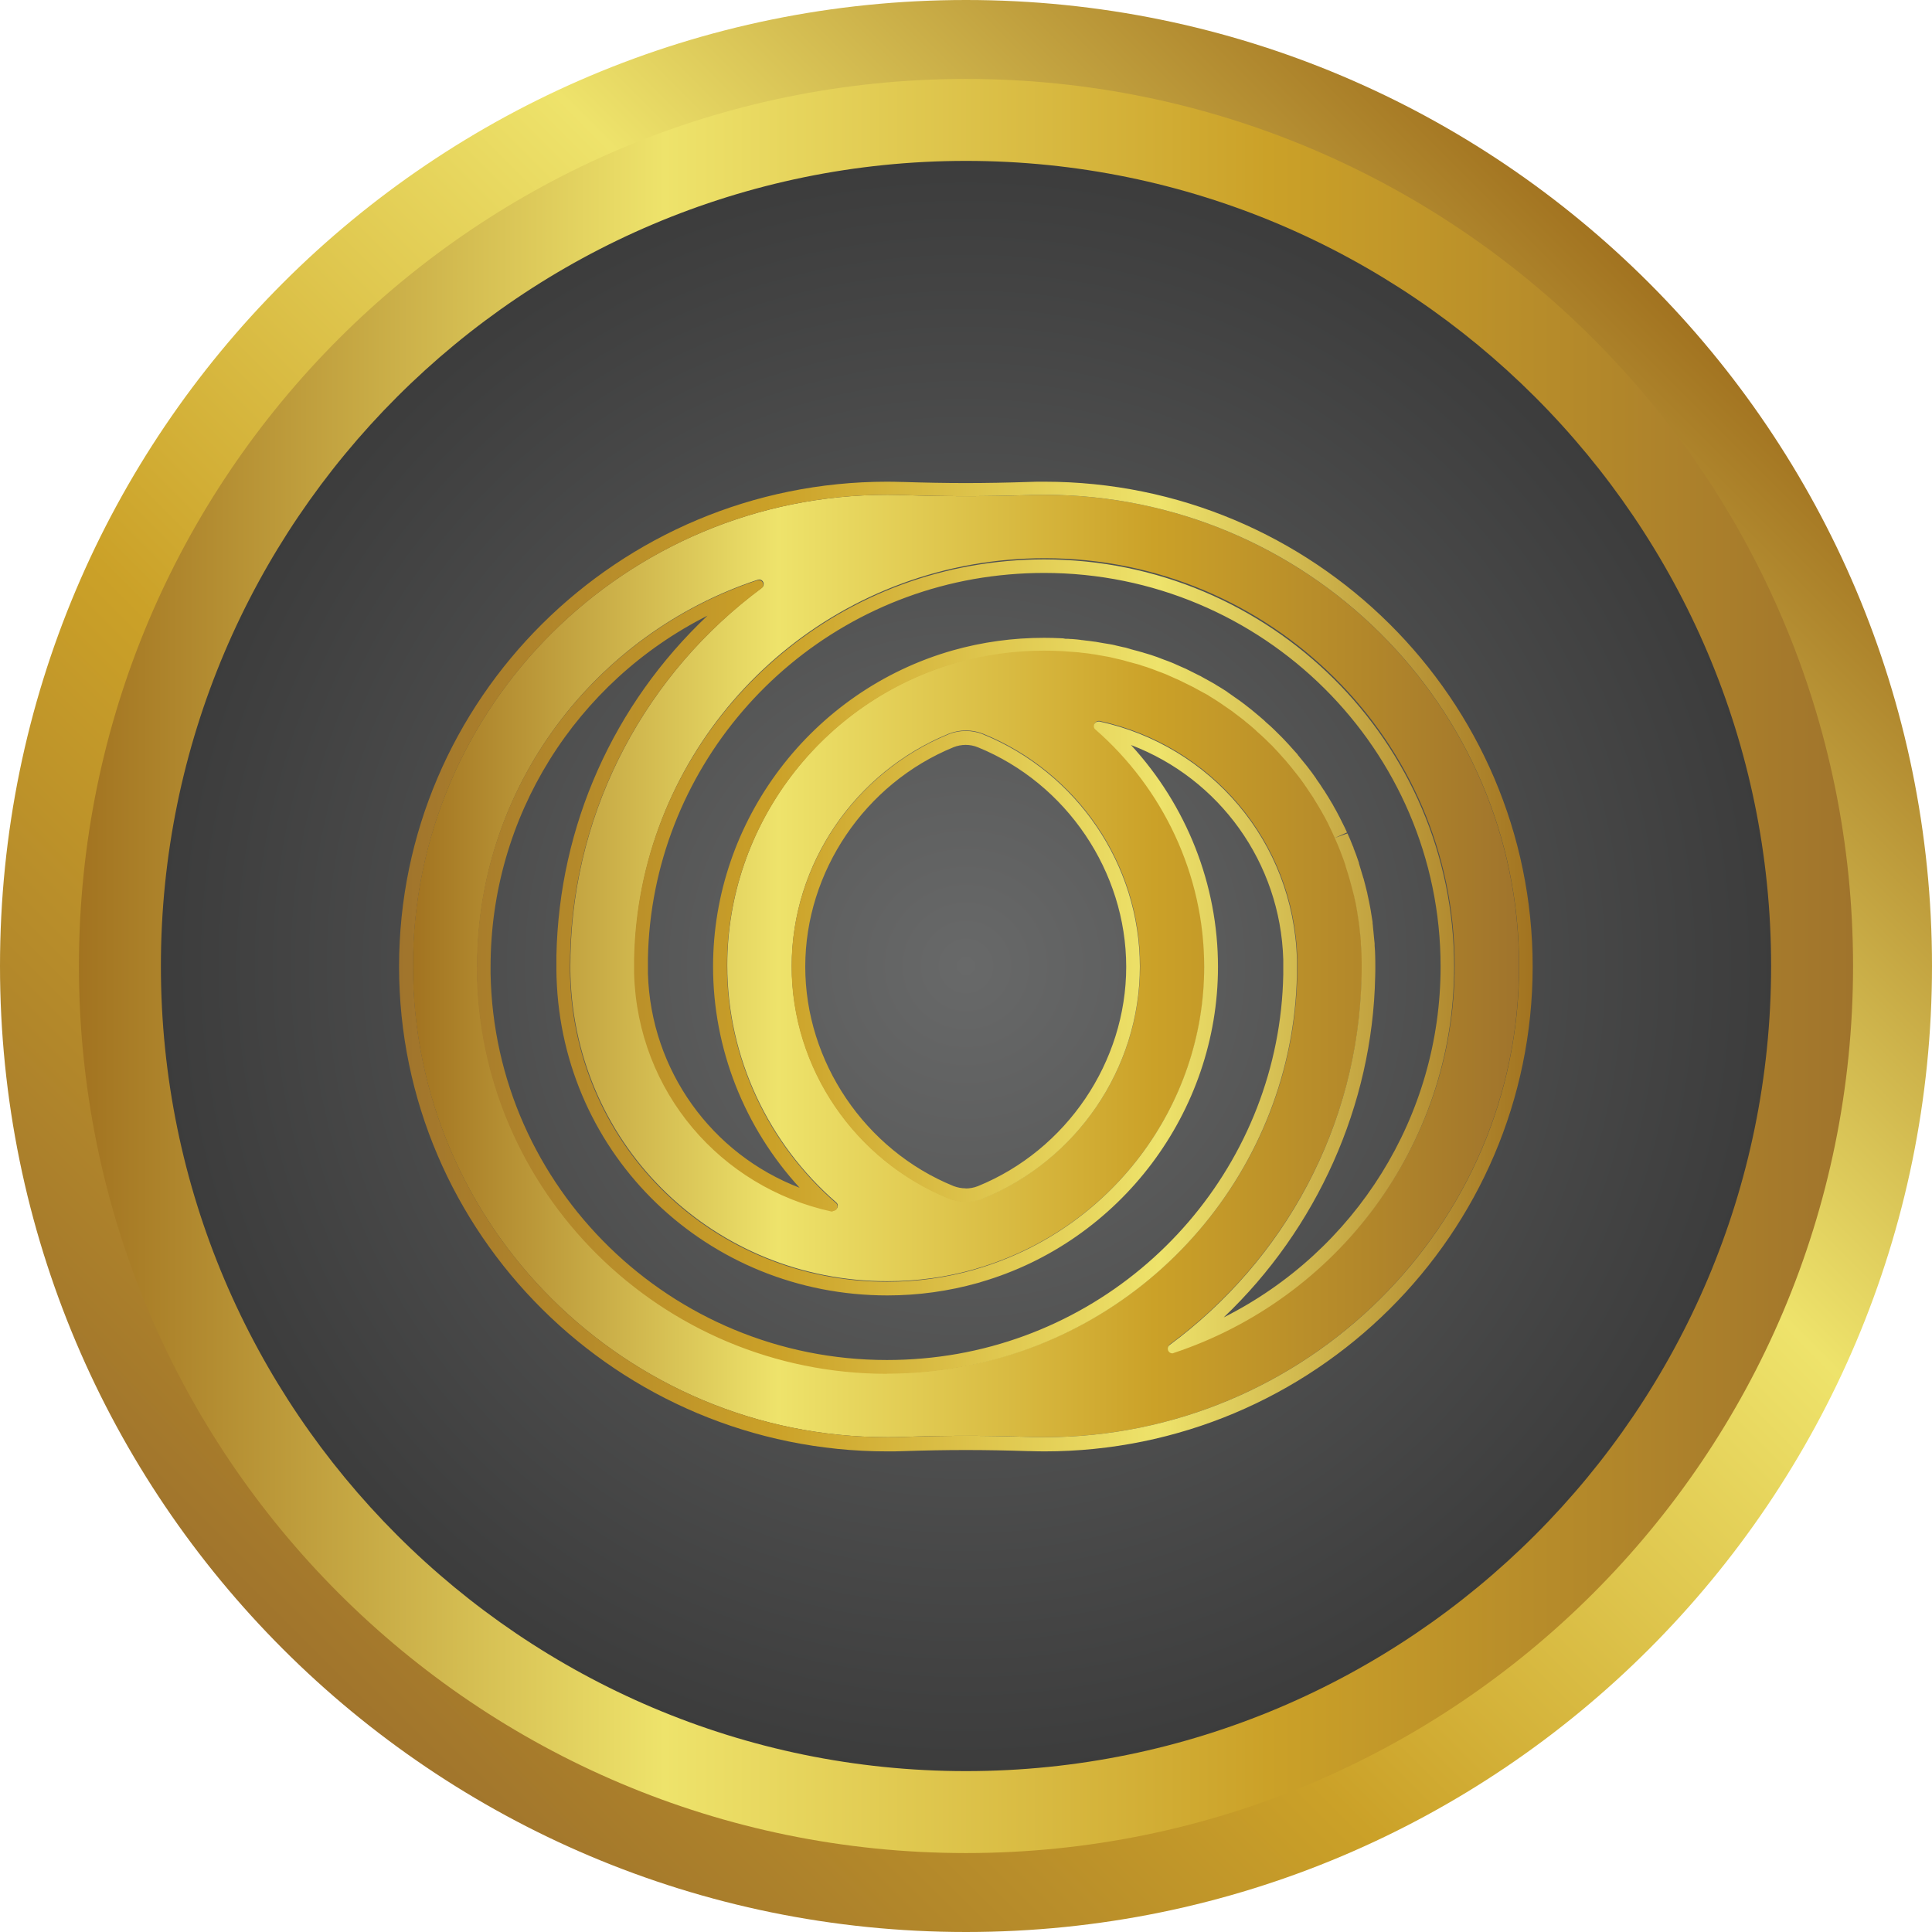
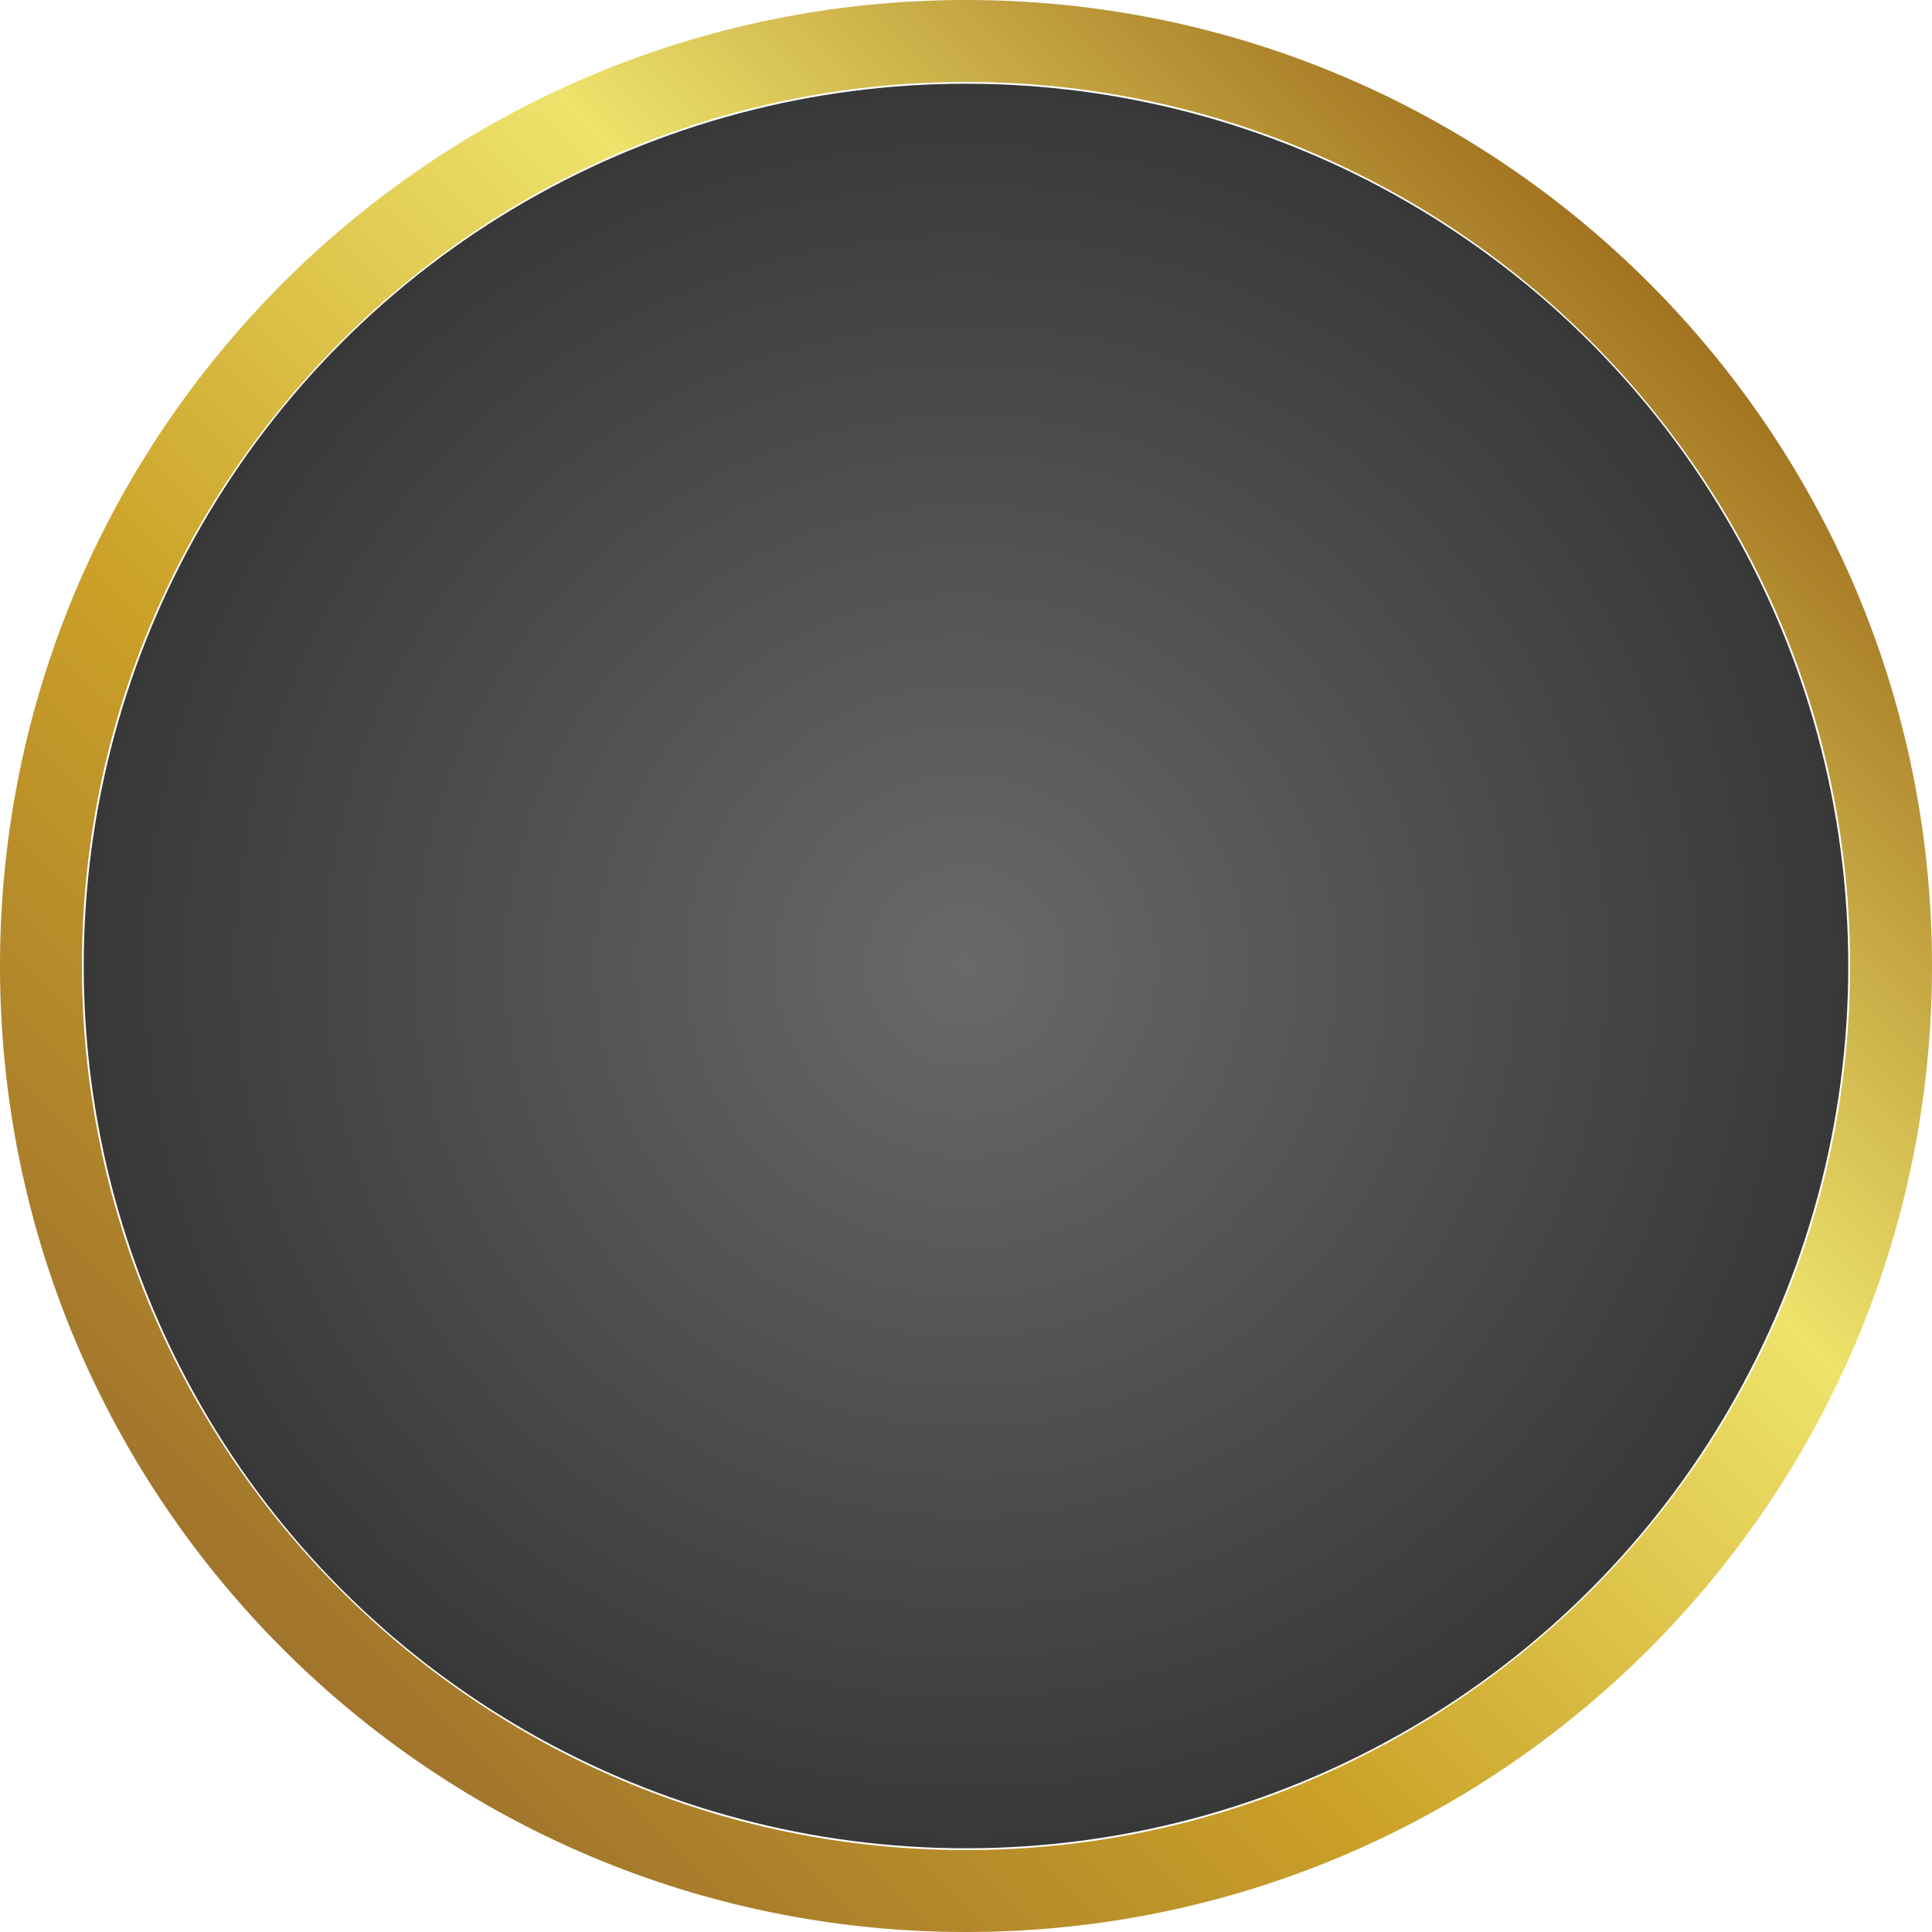
<svg xmlns="http://www.w3.org/2000/svg" xmlns:xlink="http://www.w3.org/1999/xlink" id="Layer_2" data-name="Layer 2" viewBox="0 0 141.46 141.46">
  <defs>
    <style>
      .cls-1 {
        fill: url(#linear-gradient);
      }

      .cls-1, .cls-2, .cls-3, .cls-4, .cls-5 {
        stroke-width: 0px;
      }

      .cls-2 {
        fill: url(#New_Gradient_Swatch_2);
      }

      .cls-3 {
        fill: url(#linear-gradient-2);
      }

      .cls-4 {
        fill: url(#linear-gradient-3);
      }

      .cls-5 {
        fill: url(#radial-gradient);
      }
    </style>
    <radialGradient id="radial-gradient" cx="70.73" cy="70.73" fx="70.73" fy="70.73" r="64.6" gradientUnits="userSpaceOnUse">
      <stop offset="0" stop-color="#686969" />
      <stop offset="1" stop-color="#383838" />
    </radialGradient>
    <linearGradient id="linear-gradient" x1="20.72" y1="120.74" x2="120.74" y2="20.72" gradientUnits="userSpaceOnUse">
      <stop offset="0" stop-color="#a0742c" />
      <stop offset=".33" stop-color="#cba128" />
      <stop offset=".67" stop-color="#eee36b" />
      <stop offset="1" stop-color="#a27320" />
    </linearGradient>
    <linearGradient id="linear-gradient-2" x1="5.78" y1="70.73" x2="135.67" y2="70.73" gradientUnits="userSpaceOnUse">
      <stop offset="0" stop-color="#a27320" />
      <stop offset=".33" stop-color="#eee36b" />
      <stop offset=".67" stop-color="#cba128" />
      <stop offset="1" stop-color="#a0742c" />
    </linearGradient>
    <linearGradient id="New_Gradient_Swatch_2" data-name="New Gradient Swatch 2" x1="30.23" y1="70.73" x2="111.23" y2="70.73" gradientUnits="userSpaceOnUse">
      <stop offset="0" stop-color="#a27320" />
      <stop offset=".33" stop-color="#eee36b" />
      <stop offset=".67" stop-color="#cba128" />
      <stop offset="1" stop-color="#a0742c" />
    </linearGradient>
    <linearGradient id="linear-gradient-3" x1="29.23" y1="70.73" x2="112.23" y2="70.73" xlink:href="#linear-gradient" />
  </defs>
  <g id="Layer_1-2" data-name="Layer 1">
    <g>
      <circle class="cls-5" cx="70.73" cy="70.73" r="64.6" />
      <g>
        <g>
          <path class="cls-1" d="m70.73,6c35.69,0,64.73,29.04,64.73,64.73s-29.04,64.73-64.73,64.73S6,106.42,6,70.73,35.04,6,70.73,6m0-6C31.67,0,0,31.67,0,70.73s31.67,70.73,70.73,70.73,70.73-31.67,70.73-70.73S109.79,0,70.73,0h0Z" />
-           <path class="cls-3" d="m70.73,11.78c32.5,0,58.95,26.44,58.95,58.95s-26.44,58.95-58.95,58.95S11.78,103.23,11.78,70.73,38.22,11.78,70.73,11.78m0-6C34.86,5.78,5.78,34.86,5.78,70.73s29.08,64.95,64.95,64.95,64.95-29.08,64.95-64.95S106.6,5.78,70.73,5.78h0Z" />
        </g>
        <g>
-           <path class="cls-2" d="m30.23,70.73c0,19.03,15.58,34.5,34.74,34.5.39,0,.77,0,1.16-.02,3.06-.11,6.12-.11,9.19,0,.39.01.77.02,1.16.02,19.16,0,34.74-15.47,34.74-34.5s-15.58-34.5-34.74-34.5c-.39,0-.77,0-1.16.02-3.06.11-6.12.11-9.19,0-.39-.01-.77-.02-1.16-.02-19.16,0-34.74,15.47-34.74,34.5Zm55.73,28.29c-.37.12-.6-.36-.3-.59,8.4-6.21,13.82-16.06,14.05-26.99.01-.23.01-.48.01-.71s0-.49-.01-.74c0-.31-.03-.62-.05-.92,0-.08,0-.14,0-.21-.02-.32-.07-.63-.1-.95,0-.06-.01-.14-.02-.2-.04-.31-.09-.63-.14-.94-.01-.06-.02-.13-.03-.19-.05-.31-.12-.62-.19-.93-.01-.07-.02-.13-.04-.18-.08-.31-.15-.61-.24-.91-.02-.06-.03-.13-.05-.19-.09-.31-.18-.61-.28-.91-.02-.05-.03-.11-.04-.16-.11-.31-.21-.61-.33-.91-.02-.04-.03-.1-.05-.14-.12-.3-.24-.59-.37-.88-.02-.04-.04-.1-.06-.14-.13-.3-.28-.59-.42-.89-.02-.03-.03-.07-.05-.11-.14-.28-.29-.55-.45-.83-.02-.04-.04-.1-.08-.14-.16-.28-.32-.54-.49-.81-.02-.04-.04-.09-.07-.12-.17-.27-.34-.53-.53-.79-.03-.04-.05-.08-.08-.12-.18-.27-.38-.52-.58-.78-.02-.03-.04-.06-.08-.1-.19-.24-.4-.49-.6-.74-.03-.03-.05-.07-.09-.11-.19-.22-.4-.45-.6-.67-.04-.04-.09-.1-.13-.14-.2-.22-.42-.44-.63-.64-.04-.04-.09-.09-.13-.13-.21-.21-.44-.42-.67-.61-.04-.04-.09-.09-.13-.13-.21-.19-.44-.37-.68-.57-.05-.04-.11-.1-.16-.14-.23-.18-.46-.35-.7-.53-.05-.04-.12-.09-.17-.13-.25-.17-.49-.34-.74-.51-.05-.03-.11-.08-.16-.11-.24-.16-.48-.31-.73-.46-.06-.04-.13-.08-.19-.12-.24-.14-.47-.27-.72-.39-.09-.04-.16-.1-.25-.14-.24-.13-.48-.24-.73-.36-.09-.04-.17-.08-.26-.13-.24-.11-.48-.21-.72-.32-.1-.04-.19-.08-.29-.13-.23-.1-.45-.17-.68-.26-.12-.04-.24-.1-.37-.14-.25-.09-.51-.17-.75-.25-.11-.03-.2-.07-.31-.1-.24-.08-.47-.13-.71-.19-.13-.03-.25-.07-.38-.11-.24-.05-.47-.11-.7-.16-.14-.03-.27-.06-.41-.09-.25-.04-.48-.08-.73-.13-.13-.02-.26-.05-.4-.06-.26-.04-.52-.06-.78-.1-.12-.01-.24-.03-.37-.04-.22-.02-.46-.03-.69-.05-.16-.01-.31-.03-.47-.03-.39-.02-.78-.03-1.18-.03-2.19,0-4.34.3-6.41.89-9.9,2.82-16.82,11.94-16.82,22.19,0,6.79,3.04,13.08,7.98,17.37.26.22.04.64-.3.58-8.12-1.77-14.2-8.77-14.46-17.39v-1.13c.27-14.16,10.64-26.26,24.68-28.76,1.75-.31,3.55-.47,5.33-.47,16.55,0,30.03,13.37,30.03,29.82,0,13.15-8.62,24.34-20.55,28.29h.02Zm-2.48-28.29c0,7.48-4.63,14.19-11.48,16.99-.82.33-1.73.33-2.55,0-6.85-2.8-11.48-9.51-11.48-16.99s4.63-14.19,11.48-17c.82-.33,1.73-.33,2.55,0,6.85,2.8,11.48,9.51,11.48,17Zm-48.53,0c0-13.15,8.61-24.33,20.53-28.28.36-.12.6.36.3.59-8.37,6.2-13.78,16.02-14.01,26.91v.14c0,.21-.01.44-.01.65,0,.25,0,.49.01.74.39,12.53,10.58,22.33,23.22,22.33,2.19,0,4.34-.3,6.4-.89.03,0,.05-.02.09-.03,9.85-2.85,16.72-11.94,16.72-22.14,0-6.79-3.04-13.08-7.97-17.38-.26-.22-.04-.64.3-.58,8.12,1.77,14.21,8.78,14.46,17.39v1.13c-.27,14.16-10.64,26.26-24.68,28.76-1.75.31-3.55.47-5.34.47-16.55,0-30.03-13.37-30.03-29.82h.01Z" />
-           <path class="cls-4" d="m76.48,36.23c19.16,0,34.75,15.47,34.75,34.5s-15.58,34.5-34.75,34.5c-.39,0-.77-.01-1.16-.02-1.53-.05-3.06-.08-4.59-.08s-3.06.03-4.59.08c-.39.02-.77.02-1.16.02-19.16,0-34.74-15.47-34.74-34.5s15.58-34.5,34.74-34.5c.39,0,.77.01,1.16.02,1.53.05,3.06.08,4.59.08s3.06-.03,4.59-.08c.39-.02.77-.02,1.16-.02m-15.5,52.44c.3,0,.47-.37.23-.58-4.93-4.29-7.98-10.59-7.98-17.37,0-10.24,6.92-19.37,16.82-22.19,2.06-.59,4.21-.89,6.41-.89.4,0,.79.01,1.18.03.16,0,.31.02.47.03.23.02.46.03.69.05.13,0,.25.03.37.04.27.03.53.05.78.1.14.01.27.04.4.06.25.04.48.09.73.13.14.02.27.05.41.09.23.05.46.11.7.16.13.03.25.08.38.11.24.06.47.12.71.19.11.02.2.06.31.1.25.07.51.16.75.25.13.04.25.1.37.14.23.09.45.16.68.26.1.04.19.08.29.13.24.11.48.21.72.32.09.04.17.08.26.13.25.12.49.24.73.36.09.04.16.1.25.14.25.13.48.26.72.39.06.03.13.07.19.12.25.15.49.3.73.46.05.03.11.07.16.11.25.17.49.34.74.51.05.04.12.08.17.13.24.18.47.35.7.53.05.04.11.1.16.14.24.19.46.37.68.57.04.04.09.08.13.13.23.19.45.4.67.61.04.04.09.09.13.13.22.2.43.42.63.64.04.04.09.1.13.14.2.22.41.45.6.67.03.03.05.08.09.11.2.24.41.49.6.74.03.03.05.06.08.1.2.26.4.51.58.78.02.04.04.08.08.12.18.26.35.52.53.79.03.03.05.08.07.12.17.27.33.53.49.81.03.04.05.1.08.14.16.28.31.55.45.83.02.03.03.08.05.11.14.3.29.59.42.89.02.04.04.1.06.14.13.29.25.58.37.88.02.04.03.1.05.14.12.3.23.6.33.91.01.05.02.11.04.16.1.3.19.6.28.91.02.06.03.13.05.19.09.3.16.6.24.91.02.05.03.12.04.18.08.31.14.62.19.93.01.06.02.13.03.19.05.31.1.63.14.94.01.06.02.14.02.2.03.32.08.63.1.95,0,.07,0,.14,0,.21.02.3.05.61.05.92.01.24.01.5.01.74s0,.48-.01.71c-.23,10.93-5.64,20.78-14.05,26.99-.27.2-.11.61.19.61.04,0,.07,0,.11-.02h-.02c11.93-3.95,20.55-15.14,20.55-28.29,0-16.44-13.48-29.82-30.03-29.82-1.78,0-3.58.16-5.33.47-14.04,2.5-24.41,14.6-24.68,28.76v1.13c.26,8.62,6.33,15.62,14.46,17.39.02,0,.05,0,.07,0m3.98,11.87c1.79,0,3.59-.16,5.34-.47,14.04-2.5,24.41-14.6,24.68-28.76v-1.13c-.25-8.61-6.33-15.62-14.46-17.39-.02,0-.05,0-.07,0-.3,0-.47.37-.23.58,4.93,4.3,7.97,10.6,7.97,17.38,0,10.2-6.87,19.29-16.72,22.14-.03.01-.05.03-.09.03-2.06.59-4.21.89-6.4.89-12.64,0-22.84-9.81-23.22-22.33-.01-.24-.01-.49-.01-.74,0-.21.01-.44.01-.65v-.14c.24-10.9,5.64-20.71,14.01-26.91.27-.2.11-.61-.19-.61-.04,0-.07,0-.11.02-11.92,3.95-20.53,15.13-20.53,28.28h-.01c0,16.44,13.48,29.82,30.03,29.82m5.77-12.58c.43,0,.87-.08,1.27-.25,6.85-2.8,11.48-9.51,11.48-16.99s-4.63-14.2-11.48-17c-.41-.17-.84-.25-1.27-.25s-.87.08-1.27.25c-6.85,2.81-11.48,9.52-11.48,17s4.63,14.19,11.48,16.99c.41.16.84.25,1.27.25m5.76-52.74c-.41,0-.81,0-1.22.02-1.49.05-3.03.08-4.54.08s-3.05-.03-4.56-.08h-.1c-.36-.01-.73-.02-1.09-.02-19.71,0-35.74,15.93-35.74,35.5s16.04,35.5,35.74,35.5c.41,0,.81,0,1.22-.02,1.49-.05,3.03-.08,4.54-.08s3.05.03,4.56.08h.1c.36.01.73.02,1.09.02,19.71,0,35.75-15.93,35.75-35.5s-16.04-35.5-35.75-35.5h0Zm-17.89,51.71c-6.46-2.46-10.93-8.6-11.14-15.7v-.06s0-.47,0-.47v-.58c.26-13.67,10.29-25.36,23.85-27.77,1.71-.3,3.44-.45,5.16-.45,16.01,0,29.03,12.93,29.03,28.82,0,10.97-6.23,20.83-15.88,25.69,6.82-6.49,10.9-15.54,11.09-24.95.01-.22.01-.49.01-.74s0-.52-.01-.78c0-.22-.02-.49-.04-.75v-.16c-.01-.09-.02-.18-.03-.27-.02-.21-.04-.42-.06-.63l-.03-.29c0-.09-.02-.2-.03-.29v-.09c-.05-.29-.09-.58-.14-.87l-.03-.17c-.06-.34-.13-.66-.2-.97-.01-.08-.03-.17-.06-.27-.07-.3-.15-.6-.23-.9v-.02s-.02-.02-.02-.02c-.02-.07-.03-.13-.05-.18-.07-.25-.16-.54-.25-.83l-.02-.07v-.04s-.02-.05-.02-.05l-.03-.09c-.11-.32-.22-.64-.35-.95v-.03s-.04-.09-.06-.13c-.12-.31-.24-.6-.38-.9l-.94.34.91-.41-.05-.1c-.07-.16-.16-.35-.26-.54-.05-.11-.11-.22-.16-.32l-.04-.08h0s-.02-.06-.04-.08c-.14-.28-.29-.55-.45-.83-.03-.05-.06-.13-.12-.21-.15-.26-.31-.52-.47-.77-.03-.06-.07-.13-.14-.21-.18-.28-.34-.53-.52-.77,0,0,0,0,0,0,0,0,0,0,0,0l-.02-.04-.04-.06c-.18-.26-.38-.53-.6-.81-.04-.05-.08-.1-.12-.15-.19-.24-.39-.48-.59-.72v-.02s-.08-.08-.11-.12c-.2-.23-.4-.45-.61-.68l-.06-.06s-.07-.08-.1-.11c-.17-.18-.39-.41-.65-.66l-.05-.05-.06-.06c-.21-.21-.44-.42-.7-.64l-.11-.11c-.26-.23-.49-.42-.73-.62l-.05-.04s-.09-.08-.13-.11c-.15-.12-.31-.24-.46-.36l-.25-.19s-.07-.05-.11-.08l-.05-.04-.03-.02-.03-.02-.3-.21-.44-.31-.02-.02h-.02c-.06-.06-.1-.08-.14-.11-.25-.16-.5-.32-.76-.47-.05-.04-.14-.09-.23-.14-.24-.14-.49-.27-.74-.41-.03-.02-.05-.03-.07-.04-.06-.04-.12-.07-.19-.1-.21-.11-.46-.23-.7-.35l-.16-.08-.12-.06-.39-.17-.36-.16-.13-.06-.17-.07c-.19-.08-.36-.14-.53-.2l-.21-.08-.13-.05c-.09-.04-.18-.07-.27-.1-.25-.09-.52-.18-.78-.25l-.07-.02c-.09-.03-.18-.06-.27-.08-.16-.05-.32-.09-.48-.13l-.22-.06c-.07-.02-.11-.03-.16-.05-.08-.02-.16-.05-.24-.07l-.2-.04-.52-.12-.07-.02c-.14-.03-.27-.06-.41-.08l-.43-.07-.29-.05-.11-.02c-.11-.02-.22-.04-.34-.05-.18-.03-.37-.05-.55-.07l-.23-.03c-.07,0-.11-.01-.16-.02-.08-.01-.16-.02-.25-.03-.1-.01-.23-.02-.35-.03-.11,0-.21-.01-.32-.02h-.18c-.12-.03-.24-.04-.36-.04-.4-.02-.81-.03-1.21-.03-2.28,0-4.52.31-6.68.92-10.33,2.94-17.55,12.46-17.55,23.15,0,6.02,2.29,11.79,6.36,16.22h0Zm-22.66-15.67v-.54c0-10.98,6.24-20.83,15.88-25.69-6.87,6.49-10.86,15.35-11.06,24.89h0v.14c0,.12,0,.22,0,.32,0,.12,0,.24,0,.35,0,.26,0,.52.01.78.4,13.05,11.04,23.29,24.22,23.29,2.26,0,4.48-.31,6.62-.91.1-.02.17-.05.23-.07,10.21-2.97,17.36-12.46,17.36-23.08,0-6.02-2.29-11.8-6.37-16.24,6.47,2.46,10.94,8.6,11.15,15.7v.06s0,.47,0,.47v.58c-.26,13.67-10.29,25.36-23.85,27.77-1.7.3-3.44.45-5.17.45-15.82,0-28.73-12.63-29.02-28.27h0Zm34.79,15.7c-.31,0-.61-.06-.9-.17-6.49-2.65-10.85-9.11-10.85-16.06s4.36-13.41,10.86-16.07c.28-.11.59-.17.89-.17s.61.06.9.18c6.49,2.65,10.85,9.11,10.85,16.07s-4.36,13.41-10.86,16.06c-.28.11-.59.17-.9.17h0Z" />
-         </g>
+           </g>
      </g>
    </g>
  </g>
</svg>